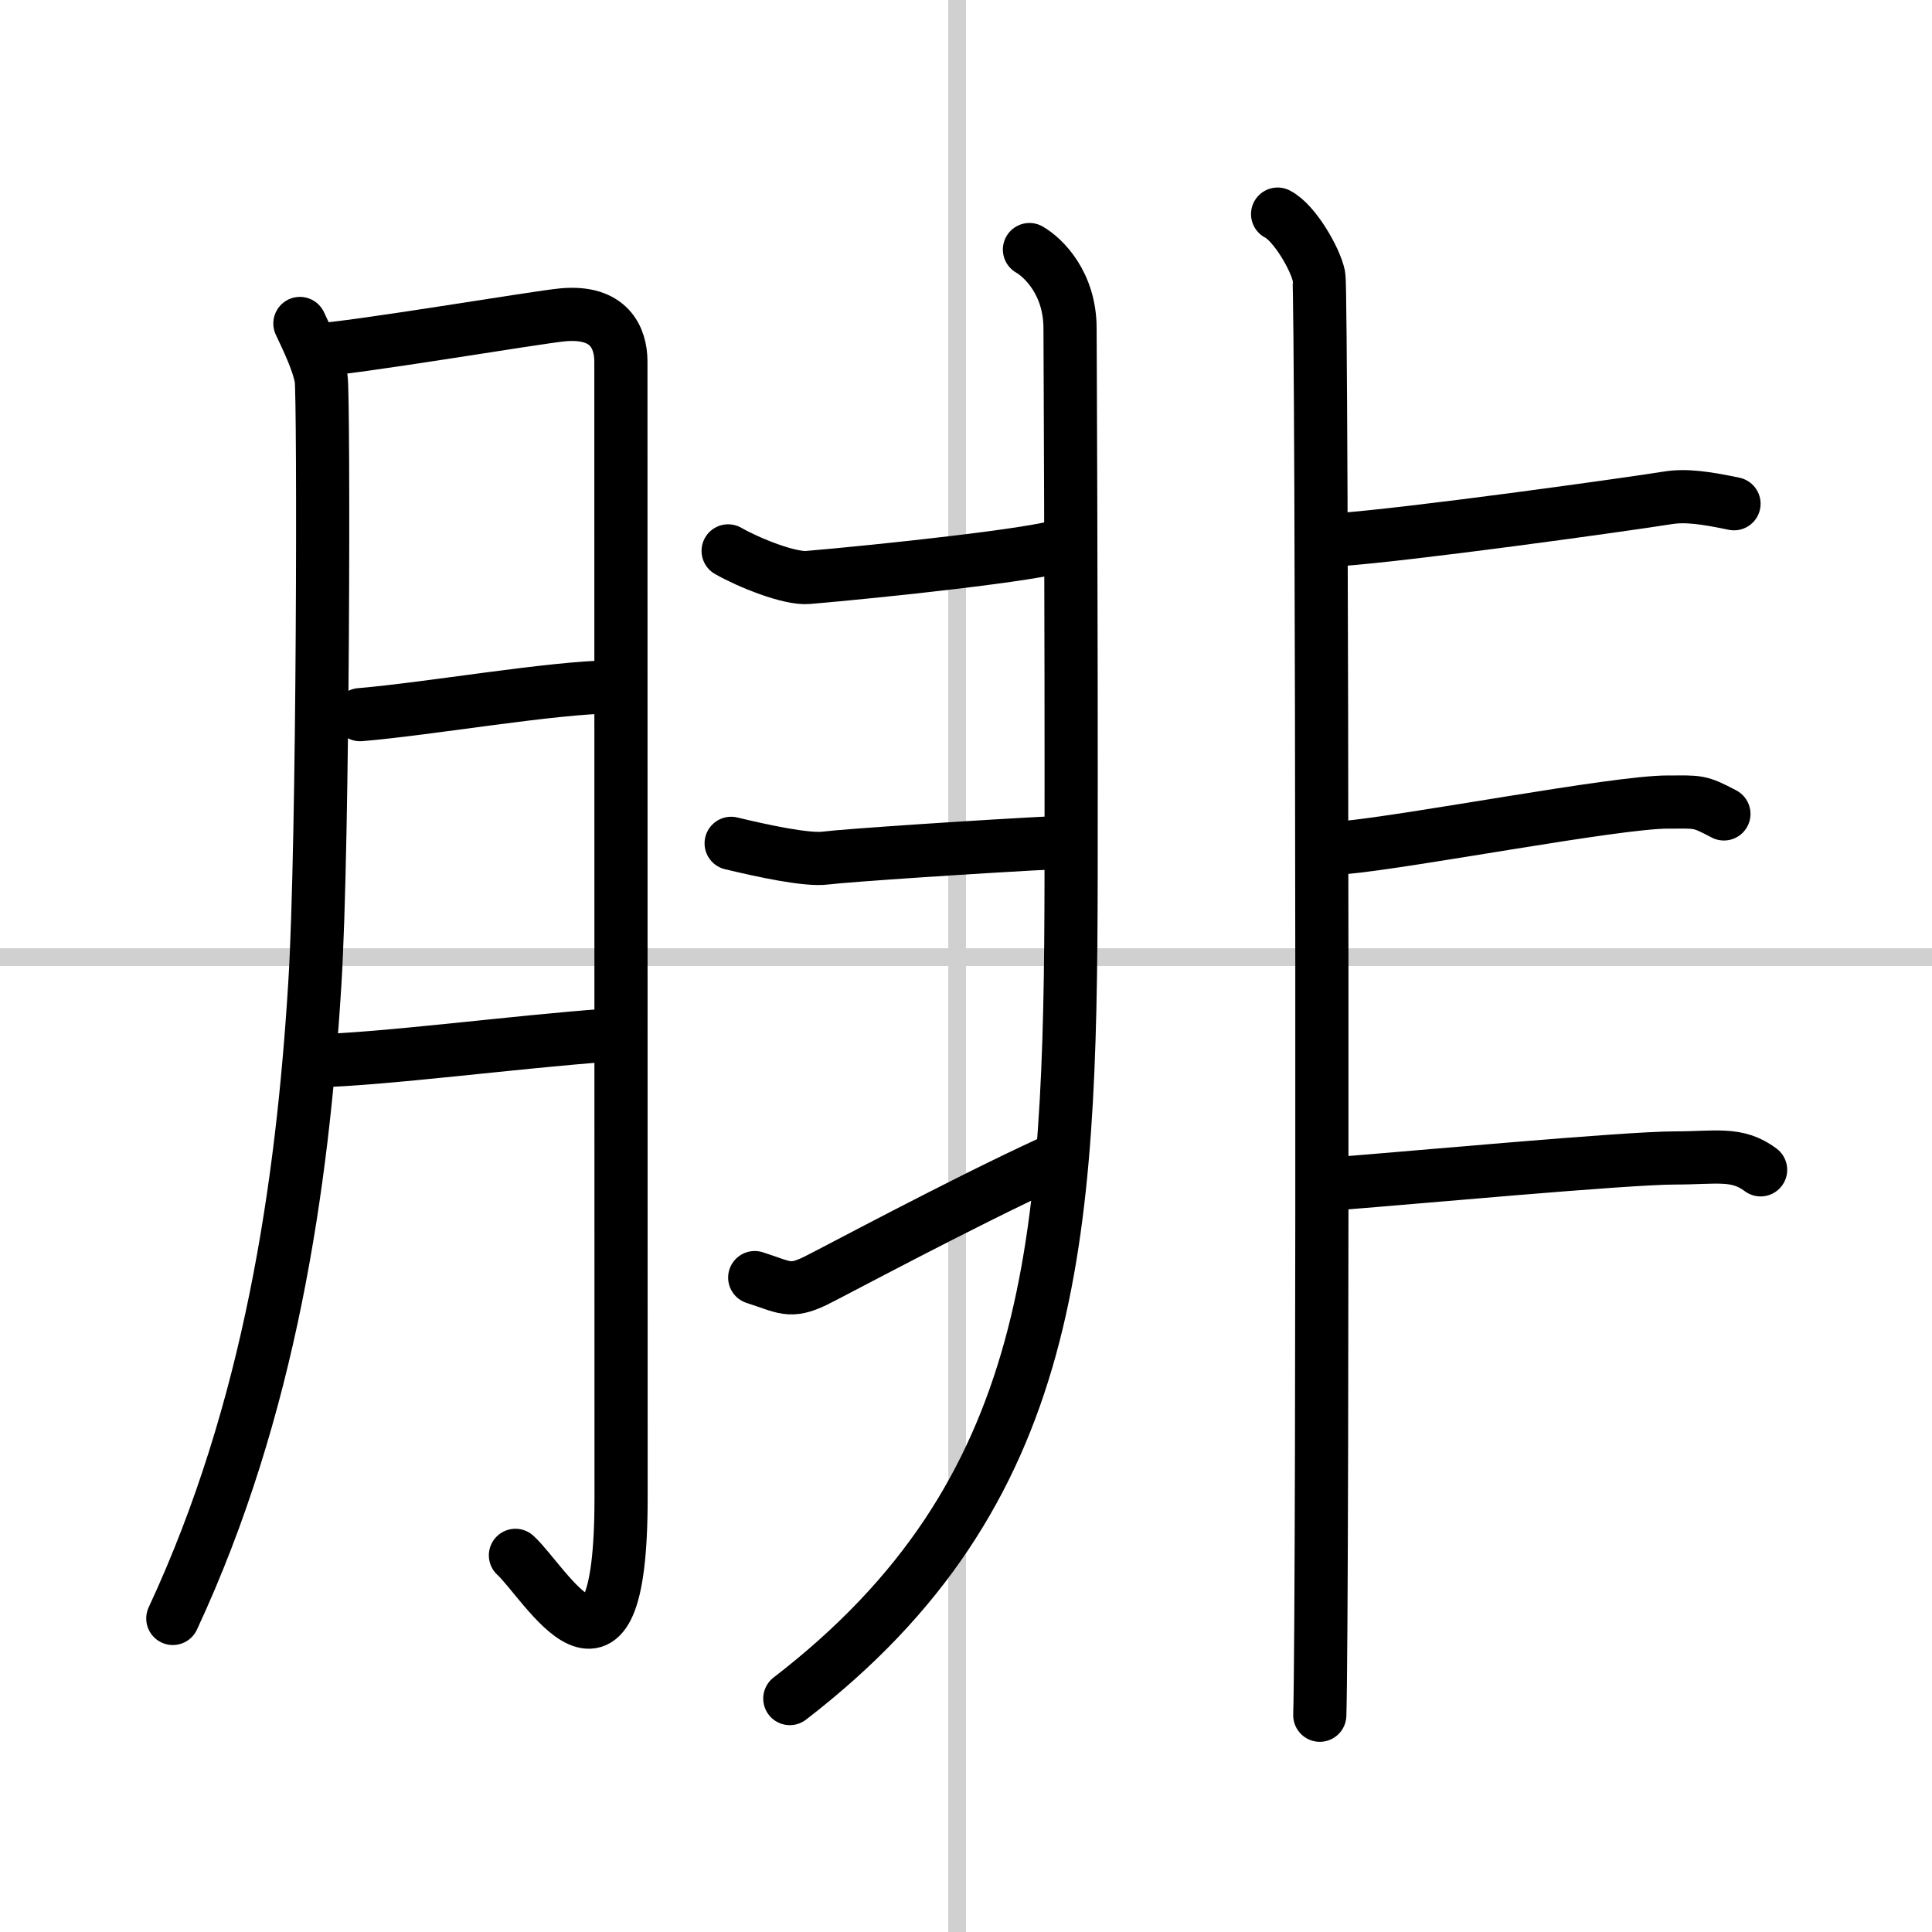
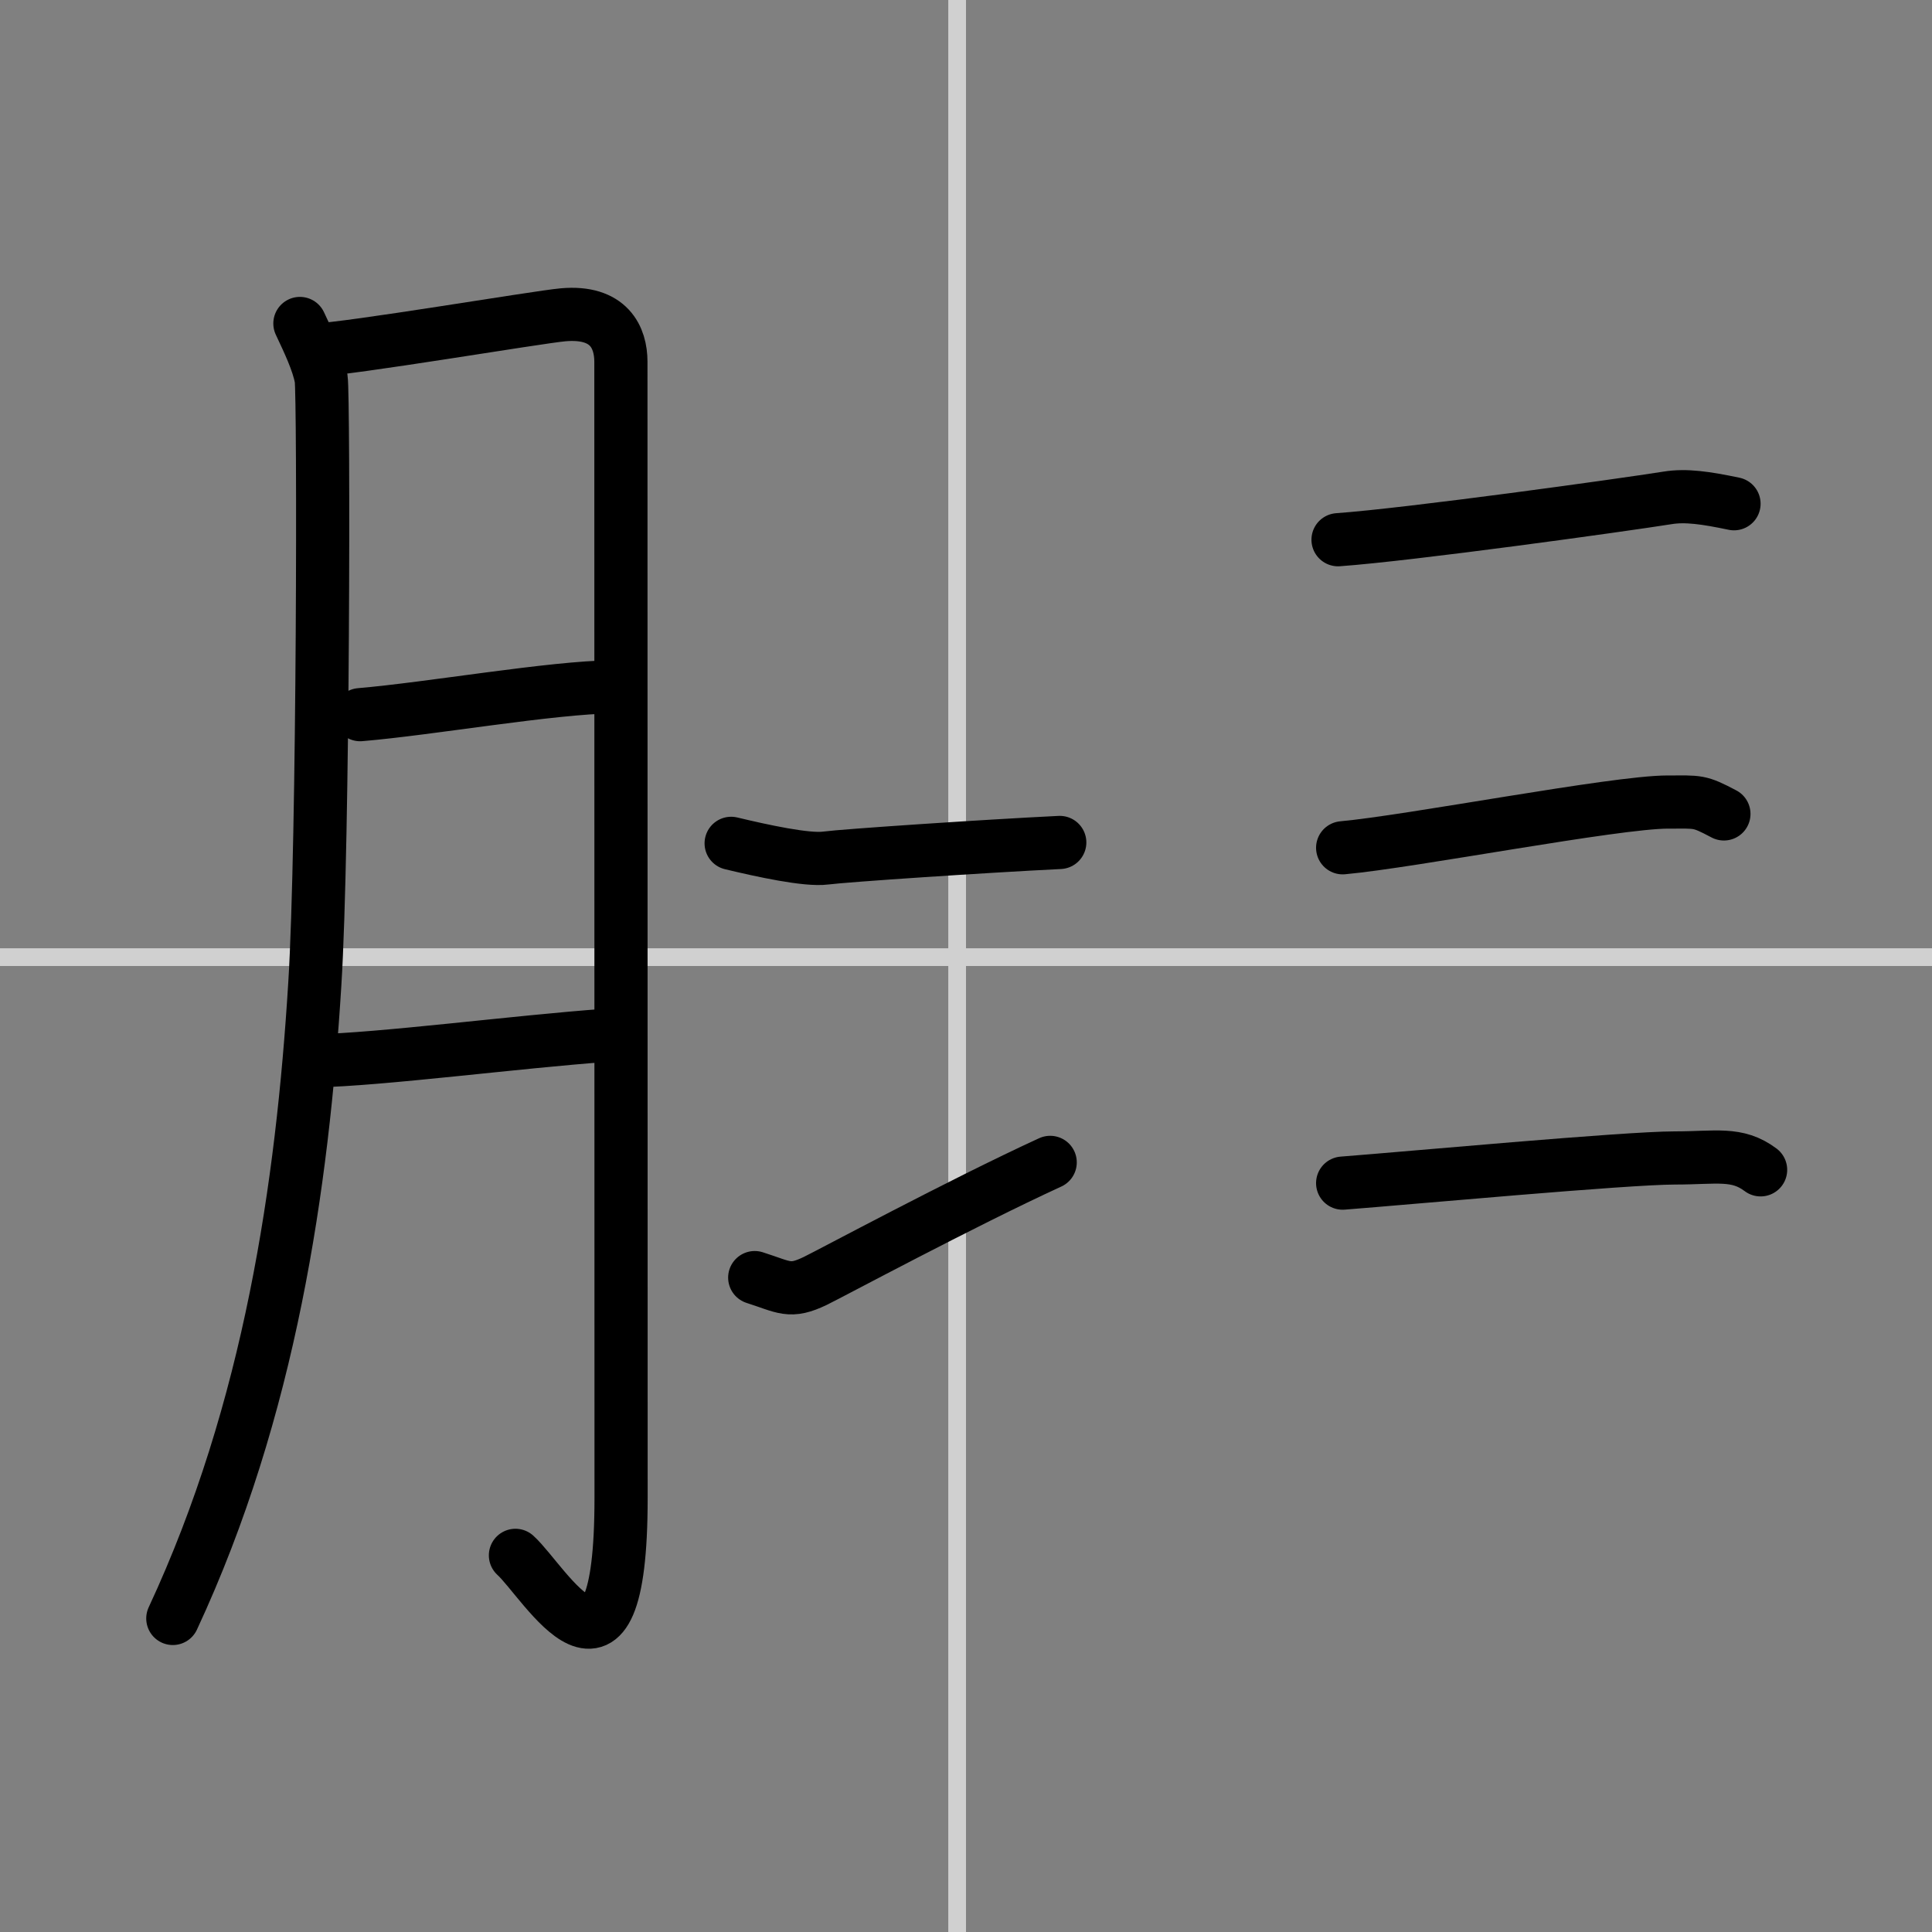
<svg xmlns="http://www.w3.org/2000/svg" width="400" height="400" viewBox="0 0 109 109">
  <rect x="0" y="0" width="109" height="109" fill="#808080" stroke="none" />
  <g fill="none" stroke="#000" stroke-linecap="round" stroke-linejoin="round" stroke-width="3">
-     <rect width="100%" height="100%" fill="#fff" stroke="#fff" />
    <line x1="54" x2="54" y2="109" stroke="#d0d0d0" stroke-width="1" />
    <line x2="109" y1="54" y2="54" stroke="#d0d0d0" stroke-width="1" />
    <path d="m16.92 18.25c0.46 0.98 1.04 2.18 1.2 3.12 0.15 0.95 0.14 26.19-0.36 34.16-0.7 11.33-2.51 23.97-8.01 35.78" />
    <path d="m17.75 19.75c1.96-0.06 12.56-1.86 14.02-1.99 2.61-0.23 3.26 1.3 3.26 2.65 0 3.21 0.01 45.9 0.01 64.11 0 12.52-4.3 4.73-5.96 3.23" />
    <path d="m20.32 40.32c3.93-0.33 10.81-1.54 14.26-1.57" />
    <path d="m17.76 59.85c3.72-0.07 11.41-1.08 16.45-1.44" />
-     <path d="m58.08 14.08c0.81 0.47 2.29 1.92 2.29 4.45 0 0.41 0.08 15.54 0.06 30.93-0.03 20.69-0.83 34.79-15.87 46.37" />
-     <path d="m41.08 31.08c1.17 0.67 3.47 1.59 4.5 1.5 3.92-0.33 13.15-1.31 14.33-1.83" />
    <path d="m41.25 47.58c1.75 0.42 4.27 0.97 5.33 0.83s8.92-0.67 13.21-0.88" />
    <path d="m42.58 72.08c1.69 0.54 1.97 0.88 3.41 0.19 0.85-0.41 8.25-4.39 13.26-6.69" />
-     <path d="m72.08 12.08c0.95 0.48 2.14 2.54 2.33 3.5s0.24 75.18 0.05 81.19" />
    <path d="m75.49 30.45c4.06-0.29 16.01-1.95 18.59-2.36 1.04-0.17 2.17 0 3.75 0.33" />
    <path d="m75.75 47.83c3.87-0.35 15.38-2.58 18.34-2.58 1.75 0 1.75-0.08 3.17 0.67" />
    <path d="m75.75 66.75c3.65-0.28 15.97-1.42 18.75-1.42 2.33 0 3.5-0.33 4.83 0.67" />
  </g>
</svg>